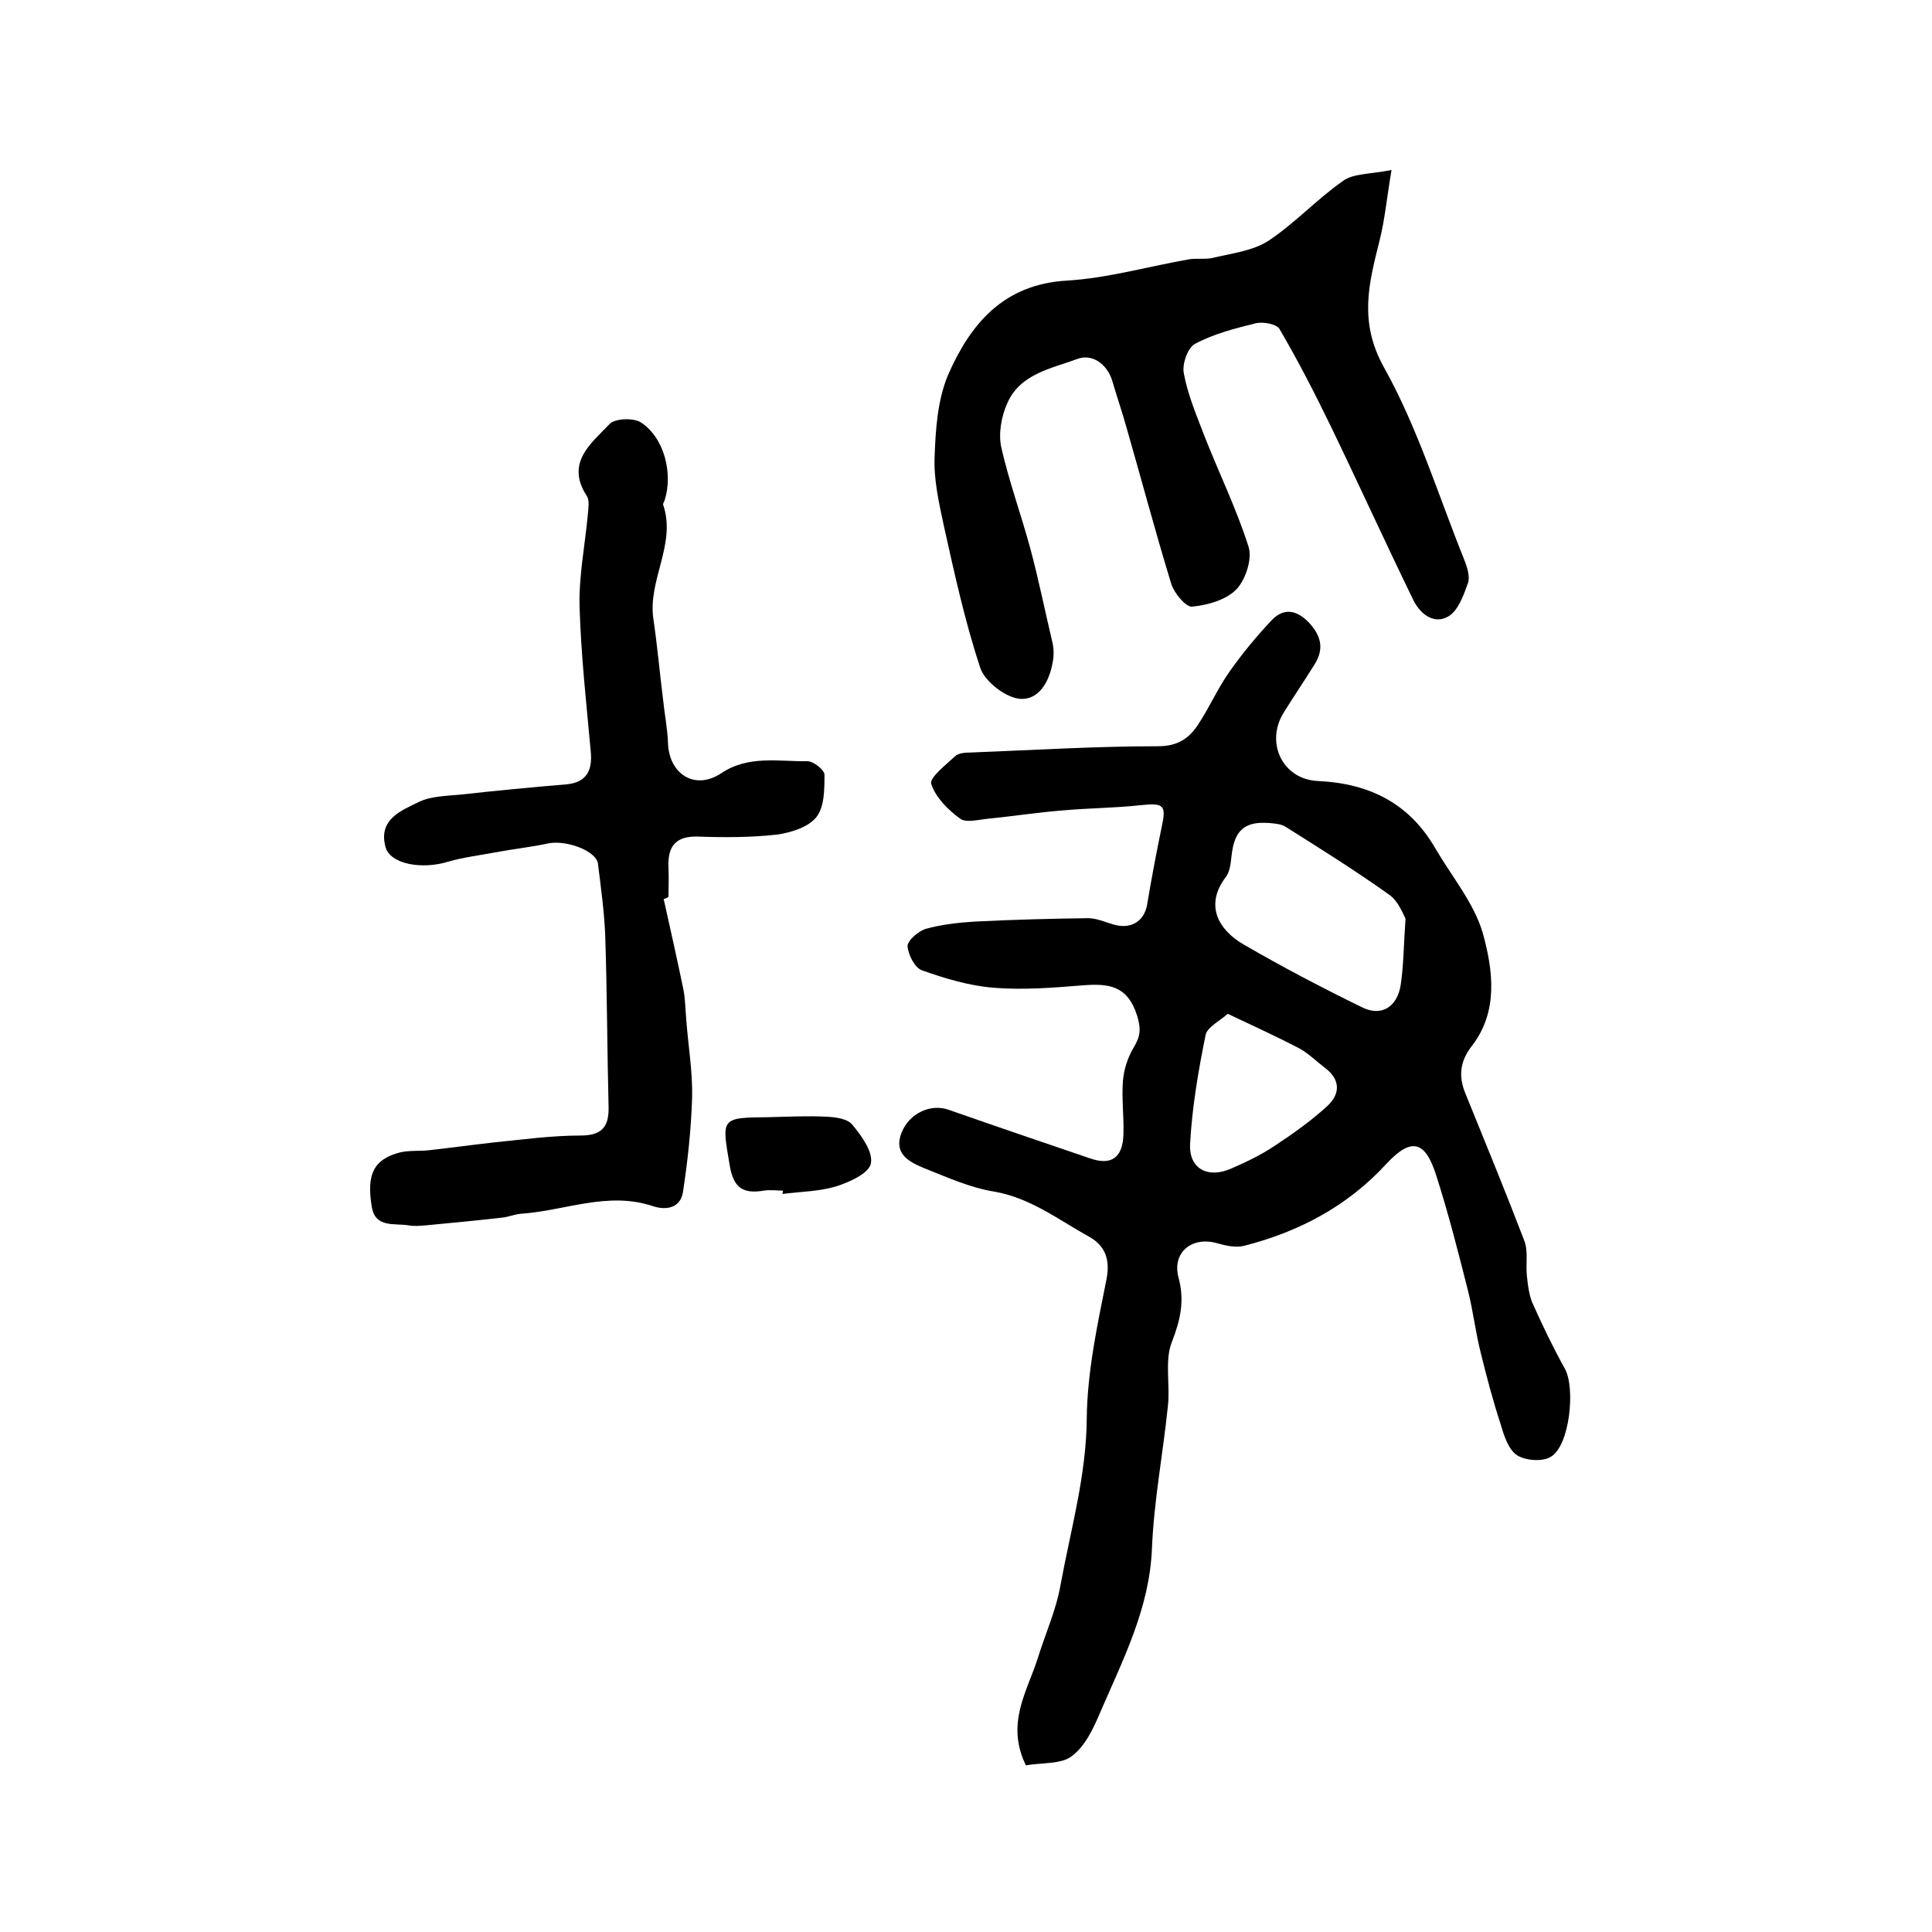
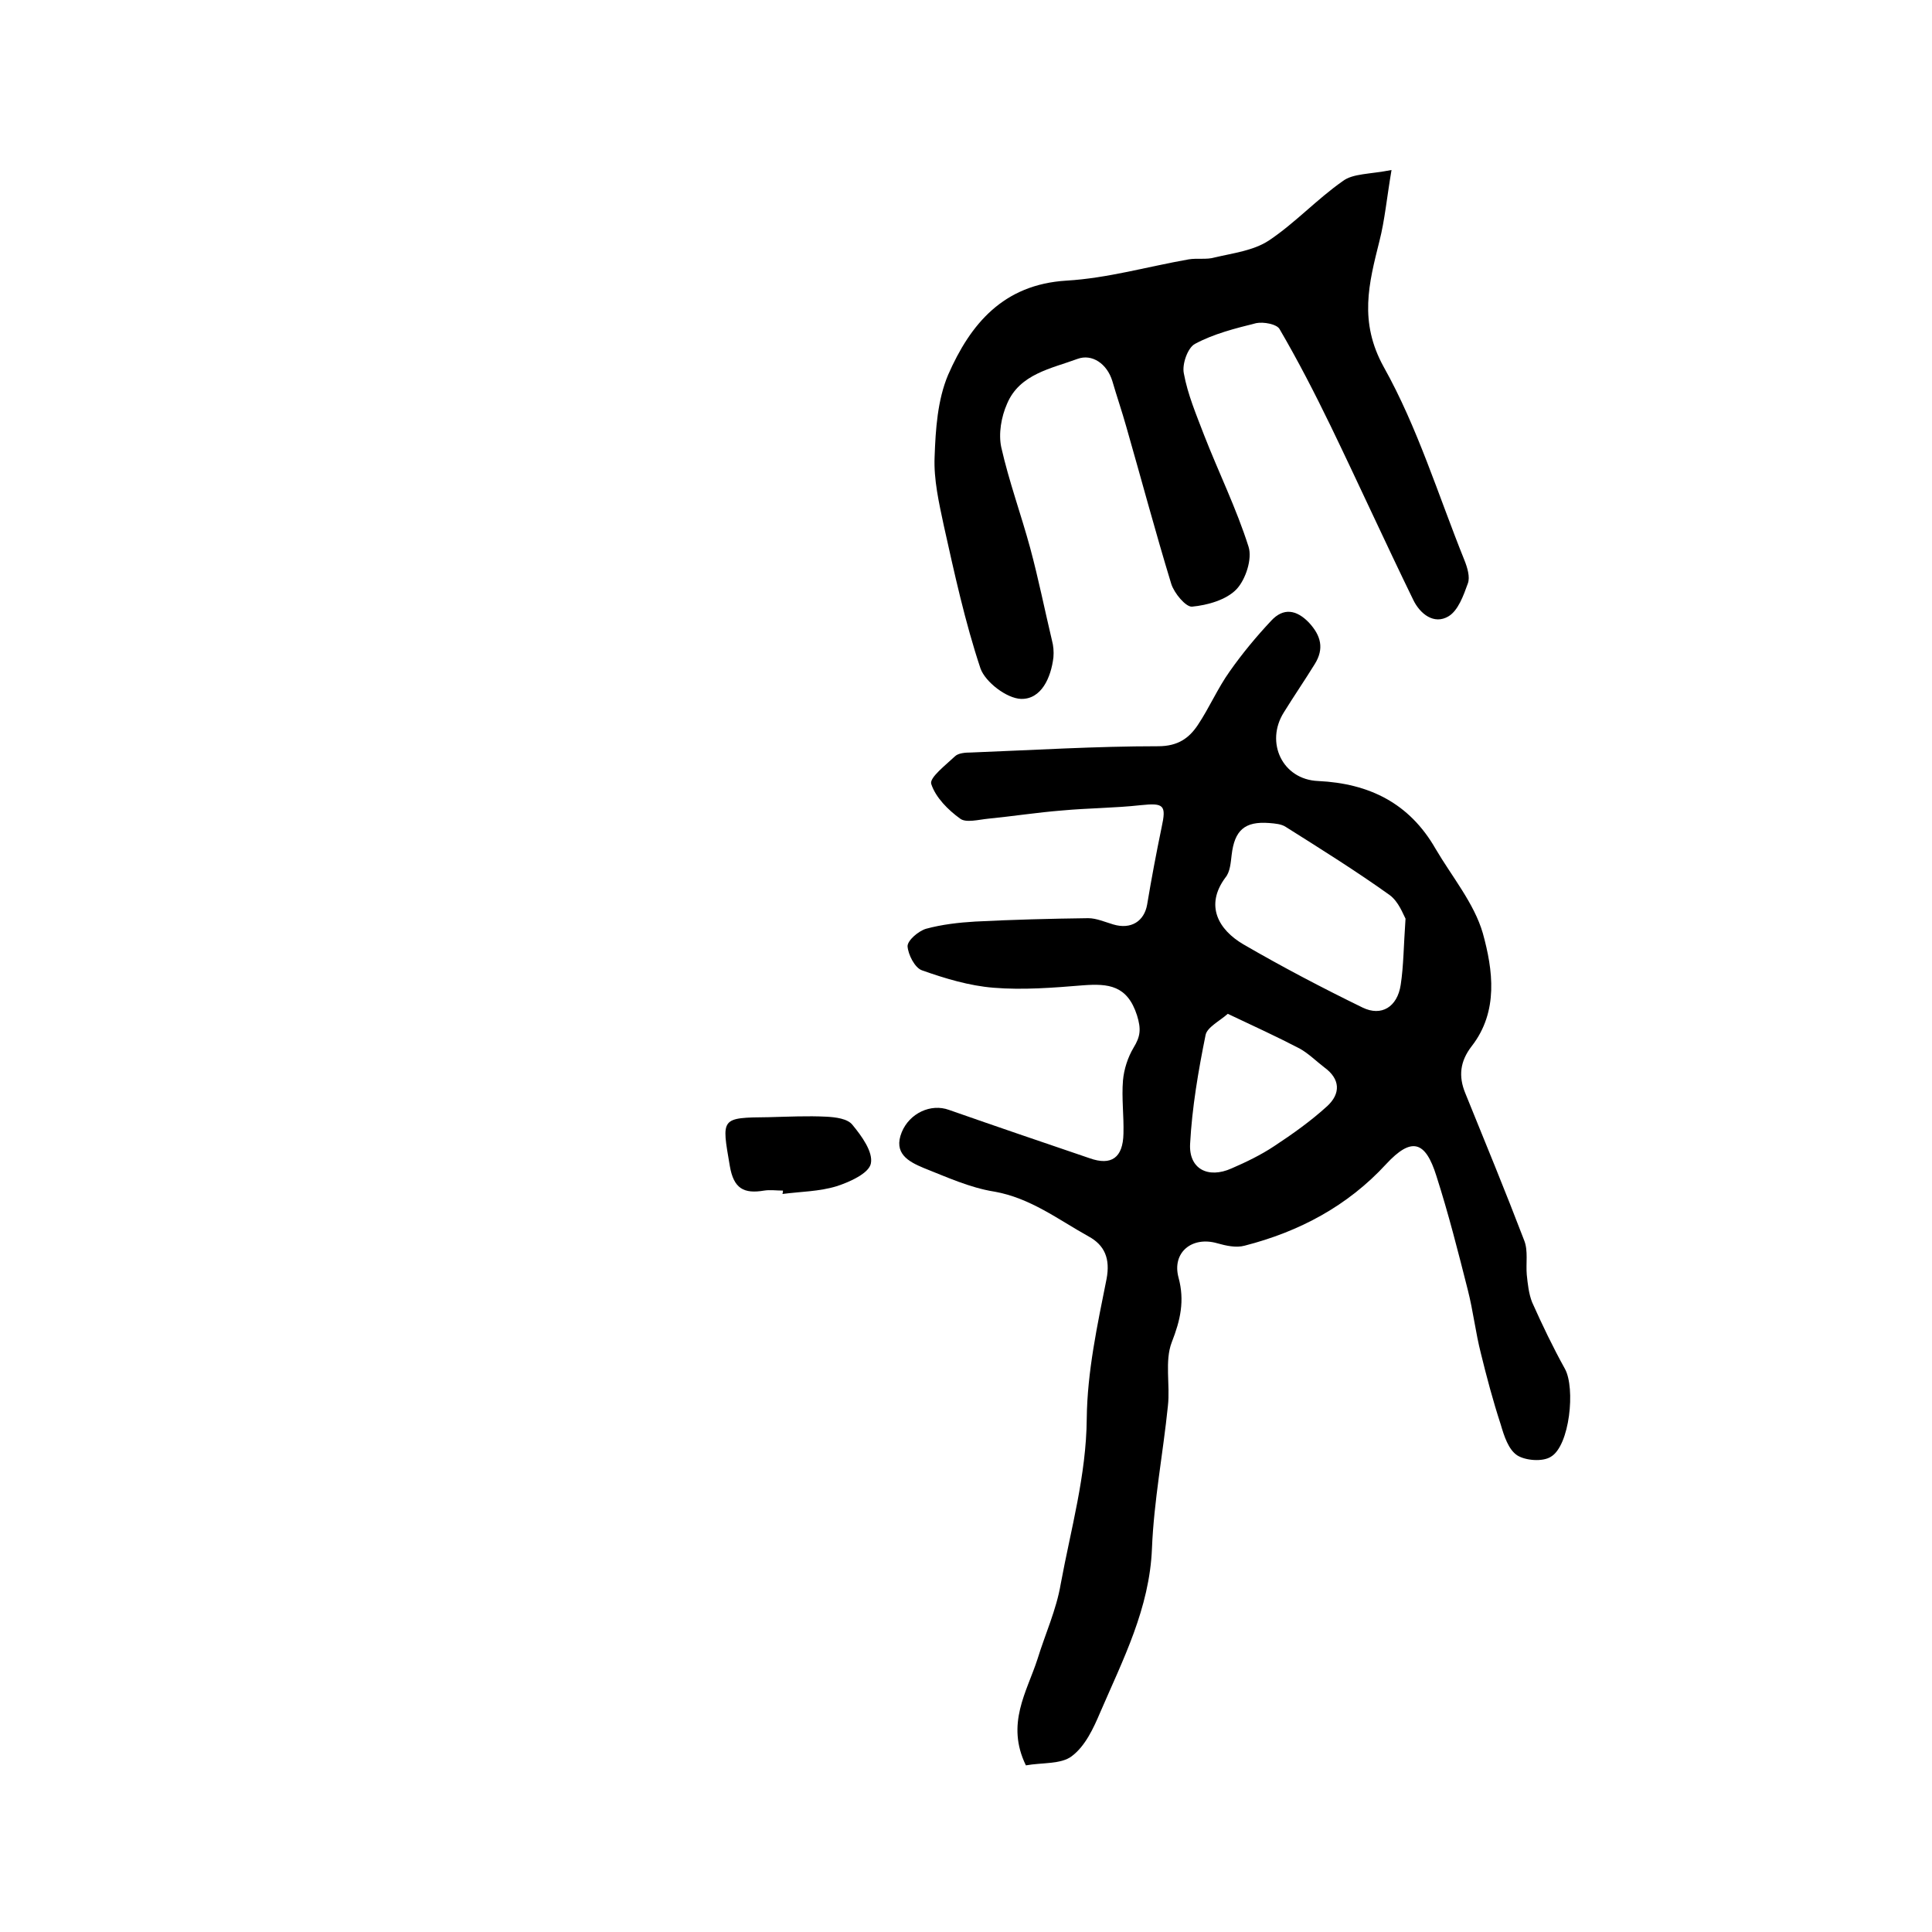
<svg xmlns="http://www.w3.org/2000/svg" version="1.1" id="图层_1" x="0px" y="0px" viewBox="0 0 400 400" style="enable-background:new 0 0 400 400;" xml:space="preserve">
  <style type="text/css">
	.st0{fill:#FFFFFF;}
</style>
  <g>
    <path d="M212.4,365.5c-4.2-8.6,0.2-15.2,2.4-22c1.6-5.2,3.9-10.2,4.8-15.5c2.1-11.4,5.3-22.5,5.4-34.3c0.1-9.7,2.2-19.4,4.1-28.9   c0.8-4.2-0.4-7-3.7-8.8c-6.3-3.5-12.1-8-19.6-9.3c-5-0.8-9.8-3-14.6-4.9c-3.1-1.3-6.3-3-4.5-7.4c1.6-3.9,6-6,9.8-4.6   c9.7,3.4,19.4,6.7,29.1,10c4.5,1.6,6.9-0.1,7-5.1c0.1-3.7-0.4-7.4-0.1-11c0.2-2.3,1-4.8,2.2-6.8c1.4-2.3,1.6-3.8,0.7-6.7   c-2-6.2-5.9-6.6-11.2-6.2c-6.1,0.5-12.4,1-18.5,0.5c-5-0.4-10-1.9-14.8-3.6c-1.5-0.5-2.9-3.3-3-5c0-1.2,2.2-3.1,3.8-3.6   c3.3-0.9,6.8-1.3,10.2-1.5c7.8-0.4,15.6-0.6,23.4-0.7c1.7,0,3.5,0.8,5.2,1.3c3.7,1.1,6.4-0.7,7-4.1c0.9-5.4,1.9-10.7,3-16   c1-4.6,0.5-5.1-4.3-4.6c-5.4,0.6-10.9,0.6-16.3,1.1c-5.1,0.4-10.2,1.2-15.3,1.7c-2,0.2-4.6,0.9-5.8,0c-2.5-1.8-5.1-4.4-6-7.2   c-0.4-1.3,3-3.9,4.9-5.7c0.7-0.7,2.2-0.8,3.3-0.8c12.9-0.5,25.8-1.3,38.8-1.3c4.1,0,6.4-1.7,8.2-4.4c2.4-3.6,4.1-7.6,6.6-11.1   c2.6-3.7,5.5-7.2,8.6-10.5c2.5-2.7,5.2-2.3,7.8,0.4c2.5,2.7,3.2,5.4,1.2,8.6c-2.1,3.4-4.3,6.6-6.4,10c-3.9,6.2-0.3,13.9,7.1,14.2   c10.6,0.5,18.9,4.6,24.3,14c3.4,5.8,8,11.3,9.8,17.5c2.1,7.6,3.3,16.2-2.3,23.4c-2.4,3.1-2.8,6.2-1.3,9.8   c4.1,10.1,8.3,20.3,12.2,30.5c0.8,2.1,0.3,4.7,0.5,7c0.2,1.9,0.4,3.9,1.1,5.7c2.1,4.7,4.3,9.3,6.8,13.8c2.2,4,1,15.9-2.9,18.2   c-1.7,1.1-5.3,0.8-7-0.3c-1.8-1.2-2.7-4-3.4-6.4c-1.6-4.9-2.9-9.8-4.1-14.7c-1.1-4.3-1.6-8.8-2.7-13.1c-2-7.9-4-15.8-6.5-23.6   c-2.3-7.4-5.2-8.1-10.4-2.5c-8,8.7-18,14-29.3,16.9c-1.8,0.5-3.9,0-5.7-0.5c-5.2-1.5-9.4,1.9-8,7.1c1.3,4.8,0.4,8.8-1.4,13.4   c-1.5,3.9-0.3,8.8-0.8,13.2c-1,9.8-2.9,19.6-3.3,29.5c-0.5,12.4-6,23-10.7,33.9c-1.4,3.3-3.1,7-5.9,9.1   C219.7,365.3,215.7,364.9,212.4,365.5z M291,190.2c-0.5-0.9-1.4-3.5-3.3-4.9c-7-5-14.2-9.5-21.5-14.1c-0.9-0.6-2.2-0.7-3.4-0.8   c-5.1-0.4-7.2,1.5-7.8,6.6c-0.2,1.6-0.3,3.5-1.3,4.7c-4.3,5.8-1.4,10.8,3.7,13.8c8.1,4.7,16.3,9,24.7,13.1c3.9,1.9,7.2-0.1,7.9-4.7   C290.6,200,290.6,195.9,291,190.2z M254.2,209.9c-1.7,1.5-4.3,2.8-4.6,4.4c-1.5,7.4-2.8,15-3.2,22.5c-0.3,5.2,3.7,7.3,8.6,5.1   c3-1.3,6.1-2.8,8.8-4.6c3.8-2.5,7.6-5.2,11-8.3c2.8-2.6,2.7-5.6-0.6-8c-1.7-1.3-3.3-2.9-5.1-3.9   C264.5,214.7,259.7,212.5,254.2,209.9z" />
    <path d="M288.1,35.2c-1,5.9-1.4,10.4-2.5,14.7c-2.2,8.8-4.3,16.7,0.9,26.1c7,12.5,11.3,26.6,16.7,40c0.6,1.5,1.2,3.5,0.7,4.8   c-0.9,2.5-2,5.6-4,6.8c-3,1.8-5.9-0.5-7.3-3.4c-5.8-11.9-11.3-24-17.1-36c-3.3-6.8-6.8-13.6-10.6-20.1c-0.6-1-3.3-1.5-4.8-1.2   c-4.4,1.1-8.8,2.2-12.7,4.3c-1.5,0.8-2.7,4.2-2.3,6.1c0.8,4.4,2.6,8.6,4.2,12.8c3,7.7,6.7,15.2,9.2,23.1c0.8,2.5-0.6,6.8-2.5,8.8   c-2.1,2.2-6,3.3-9.2,3.6c-1.3,0.1-3.7-2.8-4.3-4.7c-3.3-10.8-6.2-21.7-9.3-32.5c-0.9-3.2-2-6.4-2.9-9.5c-1.1-3.6-4.2-5.7-7.2-4.6   c-5.4,2-12,3.1-14.6,9.3c-1.2,2.7-1.8,6.2-1.2,9c1.6,7.1,4.1,13.9,6,20.9c1.7,6.3,3,12.8,4.5,19.1c0.3,1.1,0.4,2.3,0.3,3.5   c-0.5,4.2-2.5,8.7-6.7,8.6c-3-0.1-7.4-3.5-8.4-6.3c-3.2-9.6-5.4-19.7-7.6-29.6c-1-4.7-2.1-9.5-1.9-14.2c0.2-5.7,0.6-11.8,2.8-17   c4.6-10.5,11.4-18.7,24.5-19.5c8.5-0.5,16.8-2.9,25.3-4.4c1.8-0.3,3.7,0.1,5.4-0.4c3.8-0.9,8-1.4,11.2-3.5   c5.4-3.6,10-8.6,15.3-12.3C280.1,35.9,283.5,36.1,288.1,35.2z" />
-     <path d="M137.4,186.1c1.4,6.3,2.8,12.5,4.1,18.8c0.4,2.1,0.4,4.3,0.6,6.4c0.4,5.3,1.3,10.5,1.2,15.8c-0.2,6.6-0.9,13.2-1.9,19.7   c-0.5,3.2-3.3,3.9-6.3,2.9c-9.3-3.1-18.2,1-27.3,1.6c-1.3,0.1-2.6,0.7-3.9,0.8c-5.2,0.6-10.5,1.1-15.8,1.6c-1.2,0.1-2.4,0.2-3.5,0   c-2.9-0.5-6.8,0.6-7.6-3.7c-1.2-6.9,0.4-10,5.8-11.4c2.1-0.5,4.3-0.2,6.4-0.5c4.4-0.5,8.8-1.1,13.3-1.6c5.9-0.6,11.8-1.4,17.7-1.4   c4.6,0,5.9-2,5.8-6c-0.3-11.8-0.3-23.6-0.7-35.5c-0.2-4.9-0.9-9.9-1.5-14.8c-0.4-2.7-6.6-4.9-10.2-4.2c-3.7,0.8-7.5,1.2-11.2,1.9   c-3.2,0.6-6.5,1-9.6,1.9c-5.5,1.7-12.1,0.5-13-3.1c-1.5-5.7,3.3-7.5,7-9.3c2.5-1.2,5.7-1.2,8.7-1.5c7.2-0.8,14.4-1.5,21.7-2.1   c4.3-0.4,5.5-2.9,5.1-6.9c-0.9-9.9-2-19.8-2.3-29.7c-0.2-6.4,1.1-12.8,1.7-19.2c0.1-1.3,0.4-3-0.2-3.9c-4.5-6.9,0.9-10.9,4.7-14.9   c1.1-1.2,4.9-1.3,6.4-0.4c4.9,3.1,6.8,10.6,5,16.2c-0.1,0.3-0.4,0.7-0.3,0.9c2.8,8.2-3.3,15.7-2,23.8c0.8,5.5,1.3,11.1,2,16.7   c0.3,2.9,0.9,5.9,1,8.8c0.2,6.5,5.6,9.9,11,6.3c5.7-3.8,11.9-2.4,17.9-2.5c1.2,0,3.5,1.8,3.5,2.8c0,3,0,6.7-1.7,8.8   c-1.7,2.1-5.3,3.2-8.2,3.6c-5.4,0.6-10.9,0.6-16.4,0.4c-4.7-0.1-6.2,2.2-6,6.5c0.1,2,0,4,0,6C137.9,186,137.7,186.1,137.4,186.1z" />
    <path d="M162.1,246.5c-1.3,0-2.7-0.2-3.9,0c-4.2,0.7-6.3-0.4-7.1-5.1c-1.7-10-2-10,8.1-10.1c4-0.1,8-0.3,11.9-0.1   c1.9,0.1,4.4,0.4,5.4,1.7c1.9,2.3,4.3,5.6,3.8,8c-0.4,2-4.3,3.8-7.1,4.7c-3.6,1.1-7.4,1.1-11.2,1.6   C162.1,246.9,162.1,246.7,162.1,246.5z" />
  </g>
</svg>